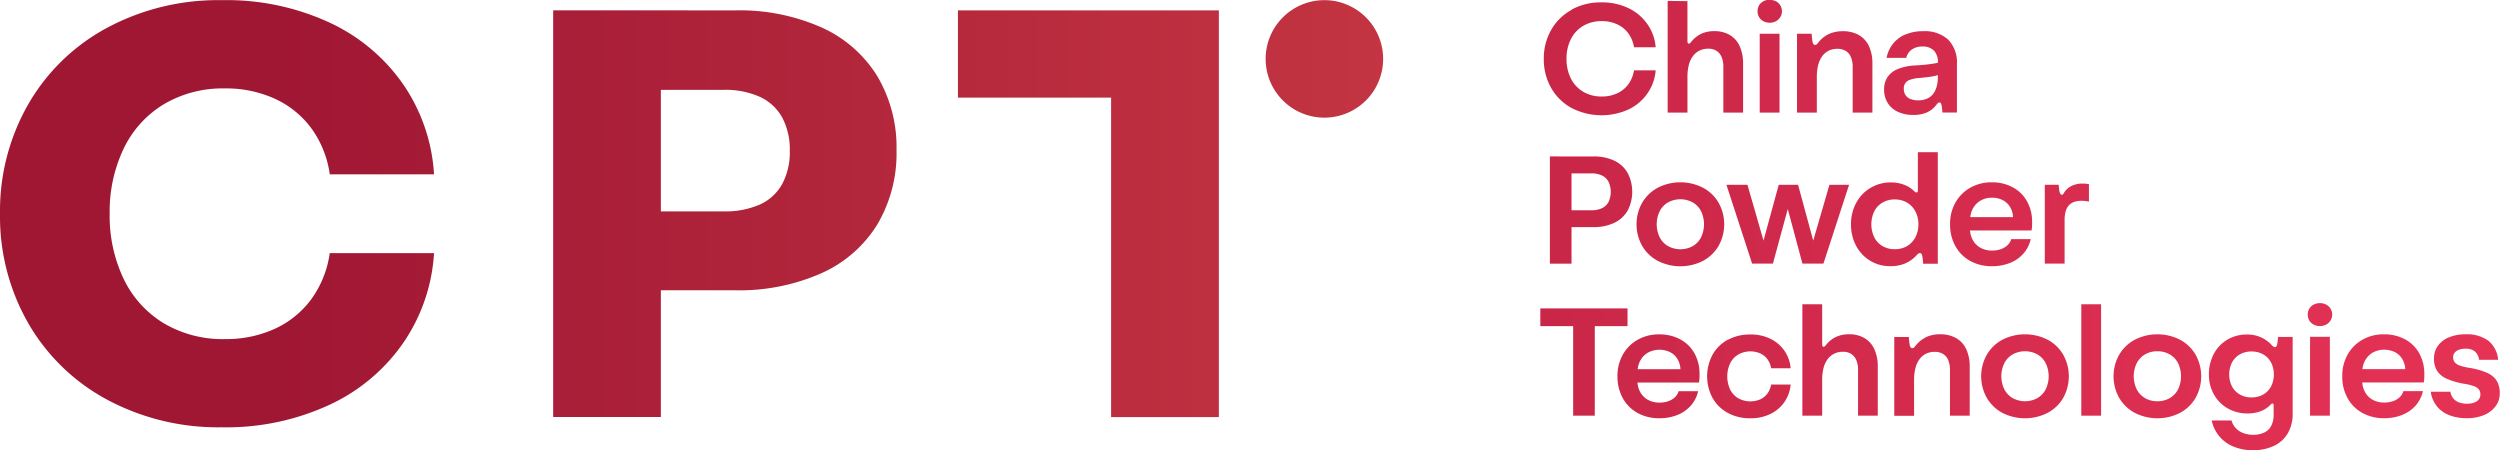
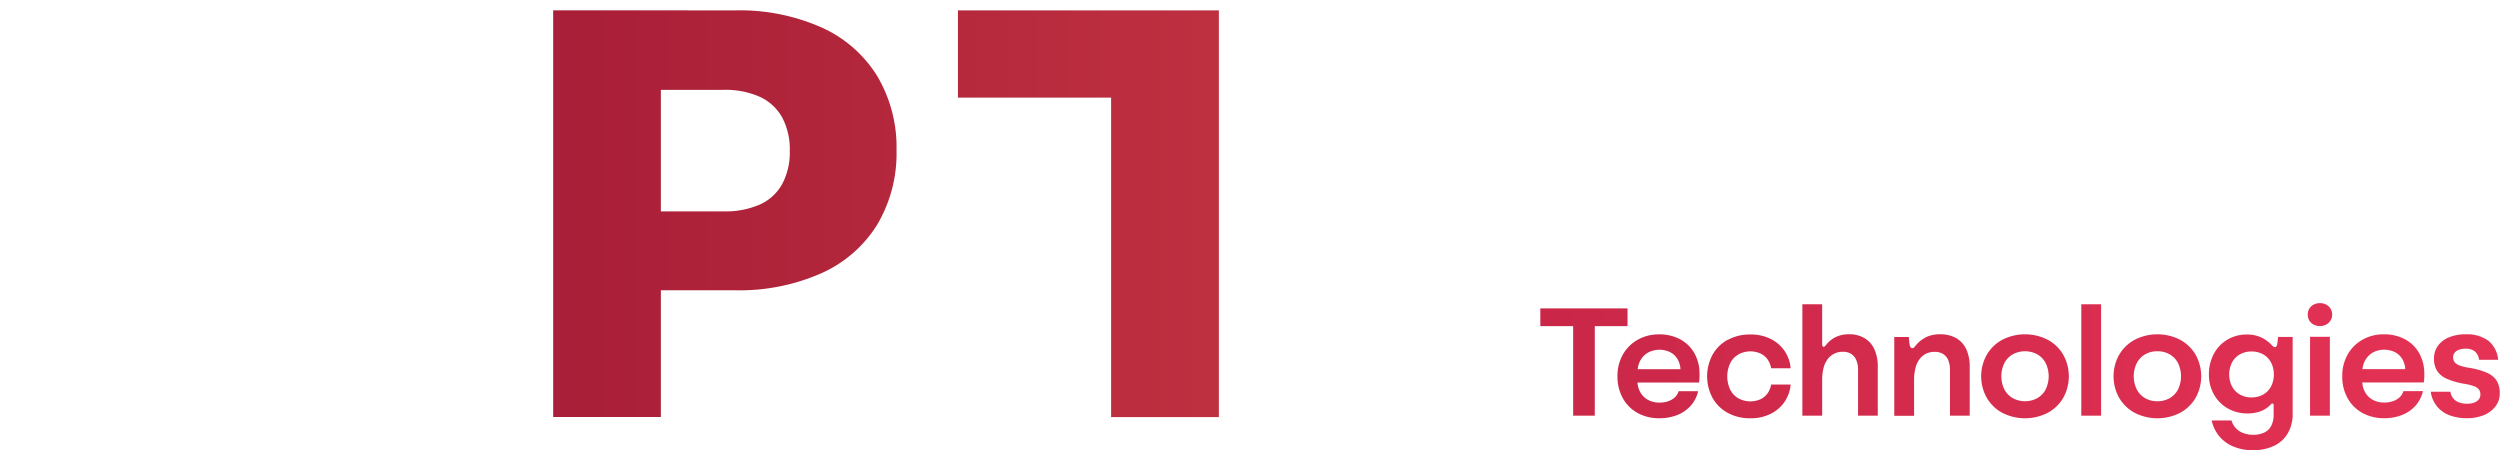
<svg xmlns="http://www.w3.org/2000/svg" xmlns:xlink="http://www.w3.org/1999/xlink" width="166.605" height="30" viewBox="0 0 166.605 30">
  <defs>
    <linearGradient id="linear-gradient" x1="1.059" y1="0.5" x2="-1.351" y2="0.5" gradientUnits="objectBoundingBox">
      <stop offset="0" stop-color="#e73356" />
      <stop offset="1" stop-color="#a41736" />
    </linearGradient>
    <linearGradient id="linear-gradient-2" x1="1.89" y1="0.5" x2="-2.404" y2="0.5" xlink:href="#linear-gradient" />
    <linearGradient id="linear-gradient-3" x1="2.488" y1="0.5" x2="-3.092" y2="0.5" xlink:href="#linear-gradient" />
    <linearGradient id="linear-gradient-4" x1="3.249" y1="0.5" x2="-0.783" y2="0.5" gradientUnits="objectBoundingBox">
      <stop offset="0" stop-color="#cd3c46" />
      <stop offset="1" stop-color="#a01734" />
    </linearGradient>
    <linearGradient id="linear-gradient-5" x1="3.844" y1="0.5" x2="0.655" y2="0.5" xlink:href="#linear-gradient-4" />
    <linearGradient id="linear-gradient-6" x1="2.725" y1="0.5" x2="-2.582" y2="0.5" xlink:href="#linear-gradient-4" />
    <linearGradient id="linear-gradient-7" x1="3.431" y1="0.5" x2="-8.353" y2="0.5" xlink:href="#linear-gradient-4" />
  </defs>
  <g id="cpt-en" transform="translate(-3.575 -4.258)">
    <path id="路径_5661" data-name="路径 5661" d="M259.309,51.985h1.319V46.732h-1.319Zm-4.676-1.409a1.34,1.34,0,0,1-.526-.539,1.789,1.789,0,0,1,0-1.594,1.331,1.331,0,0,1,.526-.542,1.549,1.549,0,0,1,.78-.193,1.6,1.6,0,0,1,.575.1,1.378,1.378,0,0,1,.457.285,1.4,1.4,0,0,1,.333.5,1.834,1.834,0,0,1,0,1.294,1.4,1.4,0,0,1-.333.5,1.348,1.348,0,0,1-.457.283,1.644,1.644,0,0,1-.575.1,1.549,1.549,0,0,1-.78-.192m-.814-3.669a2.4,2.4,0,0,0-.914.942,2.826,2.826,0,0,0-.336,1.389,2.671,2.671,0,0,0,.334,1.333,2.416,2.416,0,0,0,.921.929,2.6,2.6,0,0,0,1.317.336,2.449,2.449,0,0,0,.868-.146,1.731,1.731,0,0,0,.662-.434.374.374,0,0,1,.07-.064.11.11,0,0,1,.059-.018.068.068,0,0,1,.061.033.182.182,0,0,1,.021.094v.617a1.581,1.581,0,0,1-.157.737,1.018,1.018,0,0,1-.462.451,1.671,1.671,0,0,1-.747.152,1.819,1.819,0,0,1-.655-.113,1.31,1.31,0,0,1-.5-.329,1.192,1.192,0,0,1-.285-.513h-1.32a2.386,2.386,0,0,0,1.4,1.72,3.242,3.242,0,0,0,1.346.262A3.2,3.2,0,0,0,256.9,54a2.11,2.11,0,0,0,.924-.837,2.548,2.548,0,0,0,.326-1.325v-5.1h-.97q-.011.108-.026.241c-.01.089-.022.17-.036.242a.359.359,0,0,1-.056.149.113.113,0,0,1-.092.046.169.169,0,0,1-.092-.026.871.871,0,0,1-.129-.113,2.181,2.181,0,0,0-1.658-.7,2.511,2.511,0,0,0-1.276.333m-39.109,1.353a1.326,1.326,0,0,1,.508-.493,1.632,1.632,0,0,1,1.463-.008,1.223,1.223,0,0,1,.493.48,1.427,1.427,0,0,1,.18.645h-2.848a1.55,1.55,0,0,1,.2-.624m-.183-1.345a2.577,2.577,0,0,0-1,.986,2.866,2.866,0,0,0-.365,1.455,2.947,2.947,0,0,0,.354,1.461,2.506,2.506,0,0,0,.986.986,2.925,2.925,0,0,0,1.448.351,3.185,3.185,0,0,0,1.212-.22,2.346,2.346,0,0,0,.893-.627,2.183,2.183,0,0,0,.483-.955h-1.3a.906.906,0,0,1-.251.406,1.225,1.225,0,0,1-.441.262,1.749,1.749,0,0,1-.585.092,1.551,1.551,0,0,1-.768-.184,1.305,1.305,0,0,1-.516-.519,1.5,1.5,0,0,1-.181-.636h4.1c0-.028.008-.059.013-.095s.009-.075.013-.115c0-.062.007-.122.008-.18s0-.116,0-.175a2.765,2.765,0,0,0-.336-1.375,2.356,2.356,0,0,0-.948-.935,2.909,2.909,0,0,0-1.417-.333,2.841,2.841,0,0,0-1.407.351m5.993.005a2.57,2.57,0,0,0-1.014.994,3.048,3.048,0,0,0,0,2.891,2.565,2.565,0,0,0,1.014.993,3.036,3.036,0,0,0,1.486.357,2.942,2.942,0,0,0,1.42-.321,2.383,2.383,0,0,0,1.281-1.928h-1.3a1.415,1.415,0,0,1-.247.6,1.222,1.222,0,0,1-.478.388,1.667,1.667,0,0,1-1.466-.072,1.387,1.387,0,0,1-.542-.588,2.079,2.079,0,0,1,0-1.738,1.4,1.4,0,0,1,.542-.588,1.655,1.655,0,0,1,1.466-.075,1.222,1.222,0,0,1,.478.388,1.418,1.418,0,0,1,.247.6h1.3a2.381,2.381,0,0,0-1.281-1.928,2.942,2.942,0,0,0-1.42-.321,3.041,3.041,0,0,0-1.486.357m13.193-.162a1.992,1.992,0,0,0-.706.586.588.588,0,0,1-.105.107.171.171,0,0,1-.095.025.127.127,0,0,1-.1-.051.411.411,0,0,1-.066-.165c-.014-.078-.026-.165-.036-.259s-.017-.184-.021-.27H231.6v5.253h1.32V49.618a3.3,3.3,0,0,1,.087-.791,1.714,1.714,0,0,1,.278-.606,1.18,1.18,0,0,1,.436-.367,1.312,1.312,0,0,1,.575-.121,1.042,1.042,0,0,1,.552.139.866.866,0,0,1,.346.41,1.661,1.661,0,0,1,.118.663v3.039h1.315v-3.26a2.706,2.706,0,0,0-.231-1.168,1.65,1.65,0,0,0-.673-.739,2.109,2.109,0,0,0-1.068-.254,2.152,2.152,0,0,0-.947.195m5.78,4.056a1.443,1.443,0,0,1-.555-.587,2,2,0,0,1,0-1.735,1.441,1.441,0,0,1,.555-.588,1.72,1.72,0,0,1,1.651,0,1.422,1.422,0,0,1,.555.588,2.025,2.025,0,0,1,0,1.735,1.423,1.423,0,0,1-.555.587,1.72,1.72,0,0,1-1.651,0m-.678-3.891a2.645,2.645,0,0,0-1.042,1,2.934,2.934,0,0,0,0,2.878,2.654,2.654,0,0,0,1.042,1,3.326,3.326,0,0,0,3.006,0,2.626,2.626,0,0,0,1.042-1,2.948,2.948,0,0,0,0-2.878,2.617,2.617,0,0,0-1.042-1,3.322,3.322,0,0,0-3.006,0m9.5,3.891a1.438,1.438,0,0,1-.554-.587,2,2,0,0,1,0-1.735,1.437,1.437,0,0,1,.554-.588,1.586,1.586,0,0,1,.823-.211,1.6,1.6,0,0,1,.827.211,1.422,1.422,0,0,1,.555.588,2.03,2.03,0,0,1,0,1.735,1.424,1.424,0,0,1-.555.587,1.6,1.6,0,0,1-.827.211,1.586,1.586,0,0,1-.823-.211m-.678-3.891a2.644,2.644,0,0,0-1.042,1,2.934,2.934,0,0,0,0,2.878,2.653,2.653,0,0,0,1.042,1,3.326,3.326,0,0,0,3.006,0,2.624,2.624,0,0,0,1.042-1,2.948,2.948,0,0,0,0-2.878,2.616,2.616,0,0,0-1.042-1,3.322,3.322,0,0,0-3.006,0m15.374,1.337a1.326,1.326,0,0,1,.508-.493,1.633,1.633,0,0,1,1.464-.008,1.229,1.229,0,0,1,.493.48,1.44,1.44,0,0,1,.18.645h-2.849a1.566,1.566,0,0,1,.2-.624m-.182-1.345a2.578,2.578,0,0,0-1,.986,2.861,2.861,0,0,0-.365,1.455,2.937,2.937,0,0,0,.354,1.461,2.5,2.5,0,0,0,.986.986,2.923,2.923,0,0,0,1.448.351,3.184,3.184,0,0,0,1.212-.22,2.344,2.344,0,0,0,.894-.627,2.177,2.177,0,0,0,.482-.955h-1.3a.91.91,0,0,1-.251.406,1.231,1.231,0,0,1-.442.262,1.744,1.744,0,0,1-.585.092,1.55,1.55,0,0,1-.768-.184,1.31,1.31,0,0,1-.516-.519,1.5,1.5,0,0,1-.18-.636h4.1c0-.028.008-.059.013-.095s.01-.075.013-.115c0-.062.006-.122.008-.18s0-.116,0-.175a2.77,2.77,0,0,0-.336-1.375,2.359,2.359,0,0,0-.948-.935,2.908,2.908,0,0,0-1.417-.333,2.842,2.842,0,0,0-1.407.351m5.752-.151a1.684,1.684,0,0,0-.737.564,1.409,1.409,0,0,0-.262.842,1.521,1.521,0,0,0,.2.819,1.458,1.458,0,0,0,.646.534,4.934,4.934,0,0,0,1.194.341,3.235,3.235,0,0,1,.642.164.715.715,0,0,1,.318.221.557.557,0,0,1,.092.334.5.5,0,0,1-.108.32.684.684,0,0,1-.308.211,1.363,1.363,0,0,1-.473.074,1.476,1.476,0,0,1-.556-.095.885.885,0,0,1-.373-.272.932.932,0,0,1-.18-.429h-1.309a1.984,1.984,0,0,0,.39.945,1.957,1.957,0,0,0,.821.606,3.134,3.134,0,0,0,1.2.21,2.882,2.882,0,0,0,1.137-.21,1.8,1.8,0,0,0,.772-.588,1.4,1.4,0,0,0,.277-.855,1.572,1.572,0,0,0-.2-.837,1.453,1.453,0,0,0-.652-.537,4.9,4.9,0,0,0-1.22-.336,3.2,3.2,0,0,1-.617-.154.718.718,0,0,1-.318-.216.525.525,0,0,1-.1-.328.471.471,0,0,1,.1-.3.653.653,0,0,1,.288-.2,1.241,1.241,0,0,1,.436-.069.957.957,0,0,1,.624.18.874.874,0,0,1,.28.559h1.273A1.833,1.833,0,0,0,271.2,47a2.4,2.4,0,0,0-1.525-.436,2.8,2.8,0,0,0-1.1.2m-60.563-1.926v1.181H210.2v5.966h1.442V46.019h2.182V44.838Zm17.463-.277v7.424h1.32V49.613a3.244,3.244,0,0,1,.087-.788,1.653,1.653,0,0,1,.282-.609,1.208,1.208,0,0,1,.436-.362,1.3,1.3,0,0,1,.58-.126,1.006,1.006,0,0,1,.547.141.9.9,0,0,1,.341.411,1.645,1.645,0,0,1,.118.66v3.044h1.315V48.729a2.745,2.745,0,0,0-.228-1.171,1.643,1.643,0,0,0-.66-.742,1.976,1.976,0,0,0-1.021-.254,2.023,2.023,0,0,0-.883.18,1.887,1.887,0,0,0-.657.529.655.655,0,0,1-.093.1.117.117,0,0,1-.071.023.076.076,0,0,1-.07-.038.248.248,0,0,1-.023-.121V44.56Zm18.588,7.424h1.319V44.56h-1.319Zm15.484-7.4a.726.726,0,0,0-.29.272.8.8,0,0,0,0,.783.721.721,0,0,0,.29.275.875.875,0,0,0,.419.1.86.86,0,0,0,.416-.1.744.744,0,0,0,.4-.664.736.736,0,0,0-.106-.393.749.749,0,0,0-.29-.272.86.86,0,0,0-.416-.1.875.875,0,0,0-.419.1" transform="translate(-101.787 -20.027)" fill="url(#linear-gradient)" />
-     <path id="路径_5662" data-name="路径 5662" d="M227.921,26.633l-1.08,3.72-1.01-3.72h-1.289l-1.014,3.719-1.07-3.719h-1.4l1.71,5.252h1.386l.991-3.642.976,3.642h1.4l1.709-5.252Zm16.12.085a1.194,1.194,0,0,0-.5.47.35.35,0,0,1-.061.084.1.1,0,0,1-.067.023.1.1,0,0,1-.077-.031.333.333,0,0,1-.062-.108,1.227,1.227,0,0,1-.049-.239c-.012-.1-.02-.193-.023-.285h-.929v5.252h1.32v-2.89a2.164,2.164,0,0,1,.071-.593.99.99,0,0,1,.221-.408.881.881,0,0,1,.346-.221,1.481,1.481,0,0,1,.491-.072c.078,0,.16,0,.244.013s.167.02.249.034V26.592a1.86,1.86,0,0,0-.426-.041,1.612,1.612,0,0,0-.753.167m-26.873,4a1.447,1.447,0,0,1-.555-.588,2.007,2.007,0,0,1,0-1.736,1.45,1.45,0,0,1,.555-.588,1.727,1.727,0,0,1,1.65,0,1.43,1.43,0,0,1,.554.588,2.026,2.026,0,0,1,0,1.736,1.427,1.427,0,0,1-.554.588,1.724,1.724,0,0,1-1.65,0m-.678-3.892a2.642,2.642,0,0,0-1.042,1,2.934,2.934,0,0,0,0,2.878,2.652,2.652,0,0,0,1.042,1,3.326,3.326,0,0,0,3.006,0,2.635,2.635,0,0,0,1.042-1,2.951,2.951,0,0,0,0-2.878,2.625,2.625,0,0,0-1.042-1,3.318,3.318,0,0,0-3.006,0m21.027,1.337a1.323,1.323,0,0,1,.508-.493,1.494,1.494,0,0,1,.737-.177,1.515,1.515,0,0,1,.727.169,1.222,1.222,0,0,1,.493.48,1.422,1.422,0,0,1,.18.644h-2.849a1.561,1.561,0,0,1,.2-.624m-.182-1.345a2.584,2.584,0,0,0-1,.986,2.871,2.871,0,0,0-.365,1.456,2.953,2.953,0,0,0,.354,1.461,2.508,2.508,0,0,0,.986.986,2.928,2.928,0,0,0,1.448.351,3.173,3.173,0,0,0,1.212-.22,2.342,2.342,0,0,0,.893-.627,2.187,2.187,0,0,0,.483-.955h-1.3a.91.91,0,0,1-.252.406,1.23,1.23,0,0,1-.442.262,1.759,1.759,0,0,1-.585.092,1.551,1.551,0,0,1-.768-.184,1.309,1.309,0,0,1-.516-.519,1.508,1.508,0,0,1-.181-.637h4.1c0-.027.008-.059.013-.094s.01-.075.013-.115c0-.062.006-.122.008-.18s0-.116,0-.174a2.764,2.764,0,0,0-.337-1.376,2.361,2.361,0,0,0-.947-.935,2.913,2.913,0,0,0-1.417-.334,2.846,2.846,0,0,0-1.406.352m-26.586-.948h1.325a1.573,1.573,0,0,1,.708.144.972.972,0,0,1,.434.418,1.6,1.6,0,0,1,0,1.34.959.959,0,0,1-.434.416,1.6,1.6,0,0,1-.708.142h-1.325Zm-1.442-1.129v7.147h1.442V29.452h1.459a3.128,3.128,0,0,0,1.394-.287,2.034,2.034,0,0,0,.888-.819,2.715,2.715,0,0,0,0-2.5,2.012,2.012,0,0,0-.885-.818,3.126,3.126,0,0,0-1.392-.285Zm22.169,5.977a1.428,1.428,0,0,1-.552-.588,2.014,2.014,0,0,1,0-1.73,1.41,1.41,0,0,1,.552-.585,1.575,1.575,0,0,1,.808-.208,1.663,1.663,0,0,1,.606.106,1.463,1.463,0,0,1,.488.31,1.528,1.528,0,0,1,.359.539,1.861,1.861,0,0,1,.129.7,1.881,1.881,0,0,1-.129.706,1.52,1.52,0,0,1-.359.541,1.472,1.472,0,0,1-.488.311,1.663,1.663,0,0,1-.606.105,1.562,1.562,0,0,1-.808-.21m2.353-6.254v2.526a.228.228,0,0,1-.023.115.08.08,0,0,1-.074.039.119.119,0,0,1-.059-.013.541.541,0,0,1-.074-.059,1.928,1.928,0,0,0-.673-.436,2.388,2.388,0,0,0-.888-.159,2.612,2.612,0,0,0-1.363.362,2.564,2.564,0,0,0-.955,1,2.943,2.943,0,0,0-.346,1.428,2.979,2.979,0,0,0,.341,1.433A2.53,2.53,0,0,0,232,32.055a2.442,2.442,0,0,0,.983-.189,2.212,2.212,0,0,0,.762-.555.81.81,0,0,1,.112-.1.163.163,0,0,1,.093-.028.117.117,0,0,1,.1.044.43.43,0,0,1,.059.151c.014.079.026.164.036.257s.017.178.021.257h.976V24.461Z" transform="translate(-102.429 -10.059)" fill="url(#linear-gradient-2)" />
-     <path id="路径_5663" data-name="路径 5663" d="M222.857,11.76h1.32V6.508h-1.32Zm4.591-5.227a1.994,1.994,0,0,0-.706.585.591.591,0,0,1-.1.107.17.17,0,0,1-.1.026.127.127,0,0,1-.1-.051.415.415,0,0,1-.067-.164c-.014-.079-.026-.166-.036-.26s-.017-.184-.021-.269h-.975V11.76h1.32V9.393a3.239,3.239,0,0,1,.087-.791A1.7,1.7,0,0,1,227.025,8a1.182,1.182,0,0,1,.436-.367,1.316,1.316,0,0,1,.575-.121,1.044,1.044,0,0,1,.551.139.865.865,0,0,1,.347.411,1.659,1.659,0,0,1,.118.662v3.04h1.315V8.5a2.7,2.7,0,0,0-.231-1.168,1.645,1.645,0,0,0-.673-.739,2.109,2.109,0,0,0-1.068-.254,2.156,2.156,0,0,0-.948.195m5.465,4.328a.72.72,0,0,1-.334-.259.731.731,0,0,1-.118-.424.58.58,0,0,1,.406-.6,1.983,1.983,0,0,1,.57-.118q.621-.056.958-.116a2.213,2.213,0,0,0,.336-.082v.09a2.751,2.751,0,0,1-.047.536,1.6,1.6,0,0,1-.144.424,1.068,1.068,0,0,1-.454.483,1.418,1.418,0,0,1-.665.149,1.349,1.349,0,0,1-.508-.087m-.357-4.3a2.1,2.1,0,0,0-.824.626,2.2,2.2,0,0,0-.421.929h1.315a.931.931,0,0,1,.368-.554,1.193,1.193,0,0,1,.711-.2,1.014,1.014,0,0,1,.763.272,1.091,1.091,0,0,1,.265.791v.014a3.937,3.937,0,0,1-.426.081q-.437.065-1.063.1a3.614,3.614,0,0,0-1.163.234,1.5,1.5,0,0,0-.7.537,1.451,1.451,0,0,0-.233.837,1.635,1.635,0,0,0,.249.909,1.572,1.572,0,0,0,.69.585,2.41,2.41,0,0,0,1.007.2,2.2,2.2,0,0,0,.906-.17,1.647,1.647,0,0,0,.644-.523.527.527,0,0,1,.1-.111.146.146,0,0,1,.09-.028.1.1,0,0,1,.079.031.254.254,0,0,1,.049.1,1.108,1.108,0,0,1,.028.131c.009.053.016.11.023.172a.8.8,0,0,1,.013.115c0,.039,0,.08.008.121H236V8.54a2.19,2.19,0,0,0-.577-1.635,2.311,2.311,0,0,0-1.687-.567,2.88,2.88,0,0,0-1.178.226M210.316,4.918a3.486,3.486,0,0,0-1.361,1.34,3.824,3.824,0,0,0-.487,1.928,3.825,3.825,0,0,0,.487,1.928,3.492,3.492,0,0,0,1.361,1.34,4.358,4.358,0,0,0,3.851.072,3.209,3.209,0,0,0,1.247-1.1,3.1,3.1,0,0,0,.509-1.479H214.48a2.148,2.148,0,0,1-.383.932,1.9,1.9,0,0,1-.744.6,2.412,2.412,0,0,1-1.024.21,2.371,2.371,0,0,1-1.235-.316,2.132,2.132,0,0,1-.822-.885,2.858,2.858,0,0,1-.29-1.31,2.854,2.854,0,0,1,.29-1.31,2.131,2.131,0,0,1,.822-.886,2.371,2.371,0,0,1,1.235-.316,2.412,2.412,0,0,1,1.024.21,1.9,1.9,0,0,1,.744.6,2.146,2.146,0,0,1,.383.931h1.443a3.1,3.1,0,0,0-.509-1.478,3.214,3.214,0,0,0-1.247-1.1,4.038,4.038,0,0,0-1.874-.413,4,4,0,0,0-1.977.486m6.406-.583V11.76h1.32V9.388a3.278,3.278,0,0,1,.087-.788,1.647,1.647,0,0,1,.282-.609,1.214,1.214,0,0,1,.436-.362,1.3,1.3,0,0,1,.58-.126,1.01,1.01,0,0,1,.547.141.9.9,0,0,1,.341.411,1.64,1.64,0,0,1,.118.66V11.76h1.315V8.5a2.743,2.743,0,0,0-.229-1.17,1.639,1.639,0,0,0-.66-.742,1.978,1.978,0,0,0-1.022-.254,2.02,2.02,0,0,0-.883.179,1.9,1.9,0,0,0-.657.529.661.661,0,0,1-.092.1.121.121,0,0,1-.072.023.076.076,0,0,1-.069-.039.241.241,0,0,1-.023-.121V4.335Zm6.8-.077a.871.871,0,0,0-.418.1.725.725,0,0,0-.29.273.8.8,0,0,0,0,.783.721.721,0,0,0,.29.274.866.866,0,0,0,.418.1.852.852,0,0,0,.416-.1.752.752,0,0,0,0-1.33A.857.857,0,0,0,223.519,4.258Z" transform="translate(-102.011)" fill="url(#linear-gradient-3)" />
    <path id="路径_5664" data-name="路径 5664" d="M84.168,10.932h4.184a5.6,5.6,0,0,1,2.416.467,3.256,3.256,0,0,1,1.485,1.373A4.518,4.518,0,0,1,92.759,15a4.476,4.476,0,0,1-.506,2.21,3.2,3.2,0,0,1-1.485,1.363,5.692,5.692,0,0,1-2.416.457H84.168Zm-7.176-5.3v27.1h7.176V24.289H89.1a13.511,13.511,0,0,0,5.771-1.139,8.383,8.383,0,0,0,3.719-3.242,9.305,9.305,0,0,0,1.283-4.945,9.306,9.306,0,0,0-1.283-4.946,8.4,8.4,0,0,0-3.709-3.242,13.449,13.449,0,0,0-5.761-1.139Z" transform="translate(-36.552 -0.686)" fill="url(#linear-gradient-4)" />
-     <path id="路径_5665" data-name="路径 5665" d="M18.342,4.279a15.649,15.649,0,0,0-7.627,1.84,13.327,13.327,0,0,0-5.255,5.092,14.3,14.3,0,0,0-1.884,7.3,14.293,14.293,0,0,0,1.884,7.3,13.327,13.327,0,0,0,5.255,5.092,15.649,15.649,0,0,0,7.627,1.84,16.328,16.328,0,0,0,7.276-1.538,12.212,12.212,0,0,0,4.9-4.187,11.825,11.825,0,0,0,1.982-5.88H25.549a6.819,6.819,0,0,1-1.22,3.057A6.251,6.251,0,0,1,21.9,26.175a7.826,7.826,0,0,1-3.34.691,7.7,7.7,0,0,1-4.063-1.051,6.966,6.966,0,0,1-2.676-2.95,9.707,9.707,0,0,1-.937-4.351,9.707,9.707,0,0,1,.937-4.352,6.966,6.966,0,0,1,2.676-2.95,7.7,7.7,0,0,1,4.063-1.051,7.826,7.826,0,0,1,3.34.691,6.248,6.248,0,0,1,2.432,1.977,6.815,6.815,0,0,1,1.22,3.056H32.5A11.825,11.825,0,0,0,30.521,10a12.216,12.216,0,0,0-4.9-4.187A16.328,16.328,0,0,0,18.342,4.279Z" transform="translate(0 -0.01)" fill="url(#linear-gradient-5)" />
    <path id="路径_5666" data-name="路径 5666" d="M148.1,32.74H140.92V11.45H130.711V5.636H148.1Z" transform="translate(-63.298 -0.686)" fill="url(#linear-gradient-6)" />
-     <path id="路径_5667" data-name="路径 5667" d="M175.388,4.279a3.915,3.915,0,1,0,.156,0Z" transform="translate(-83.631 -0.01)" fill="url(#linear-gradient-7)" />
  </g>
</svg>